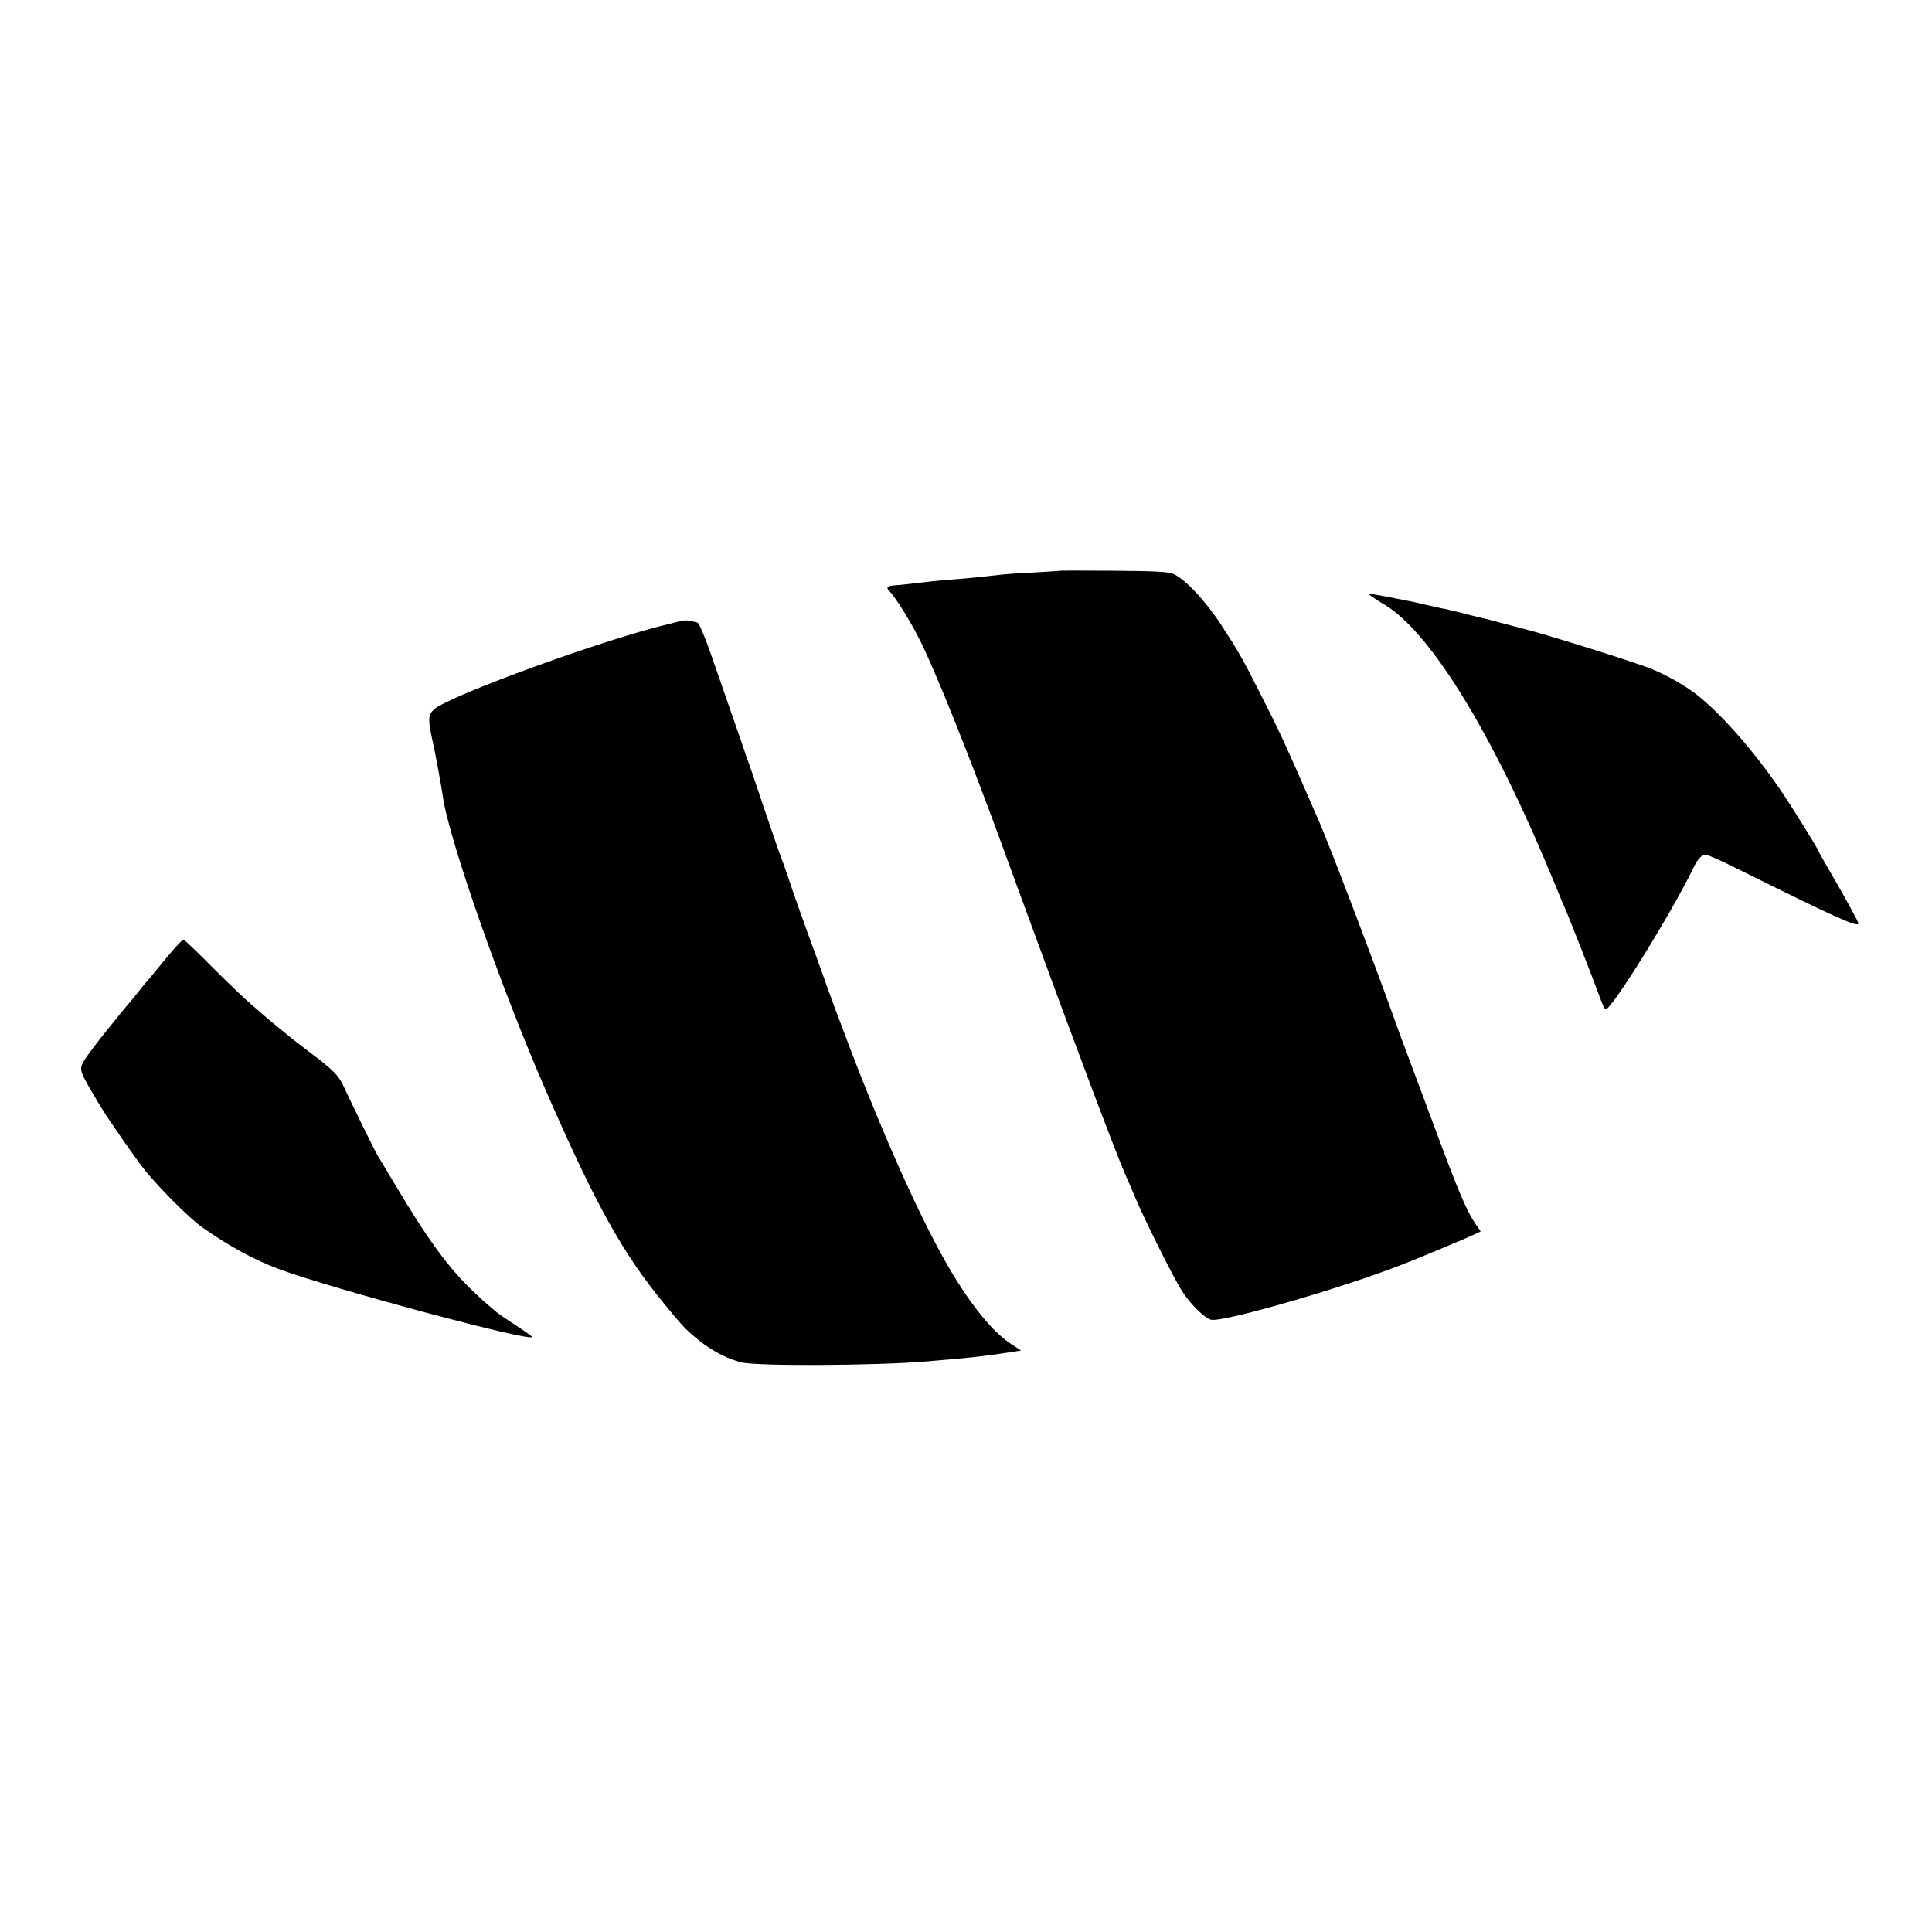
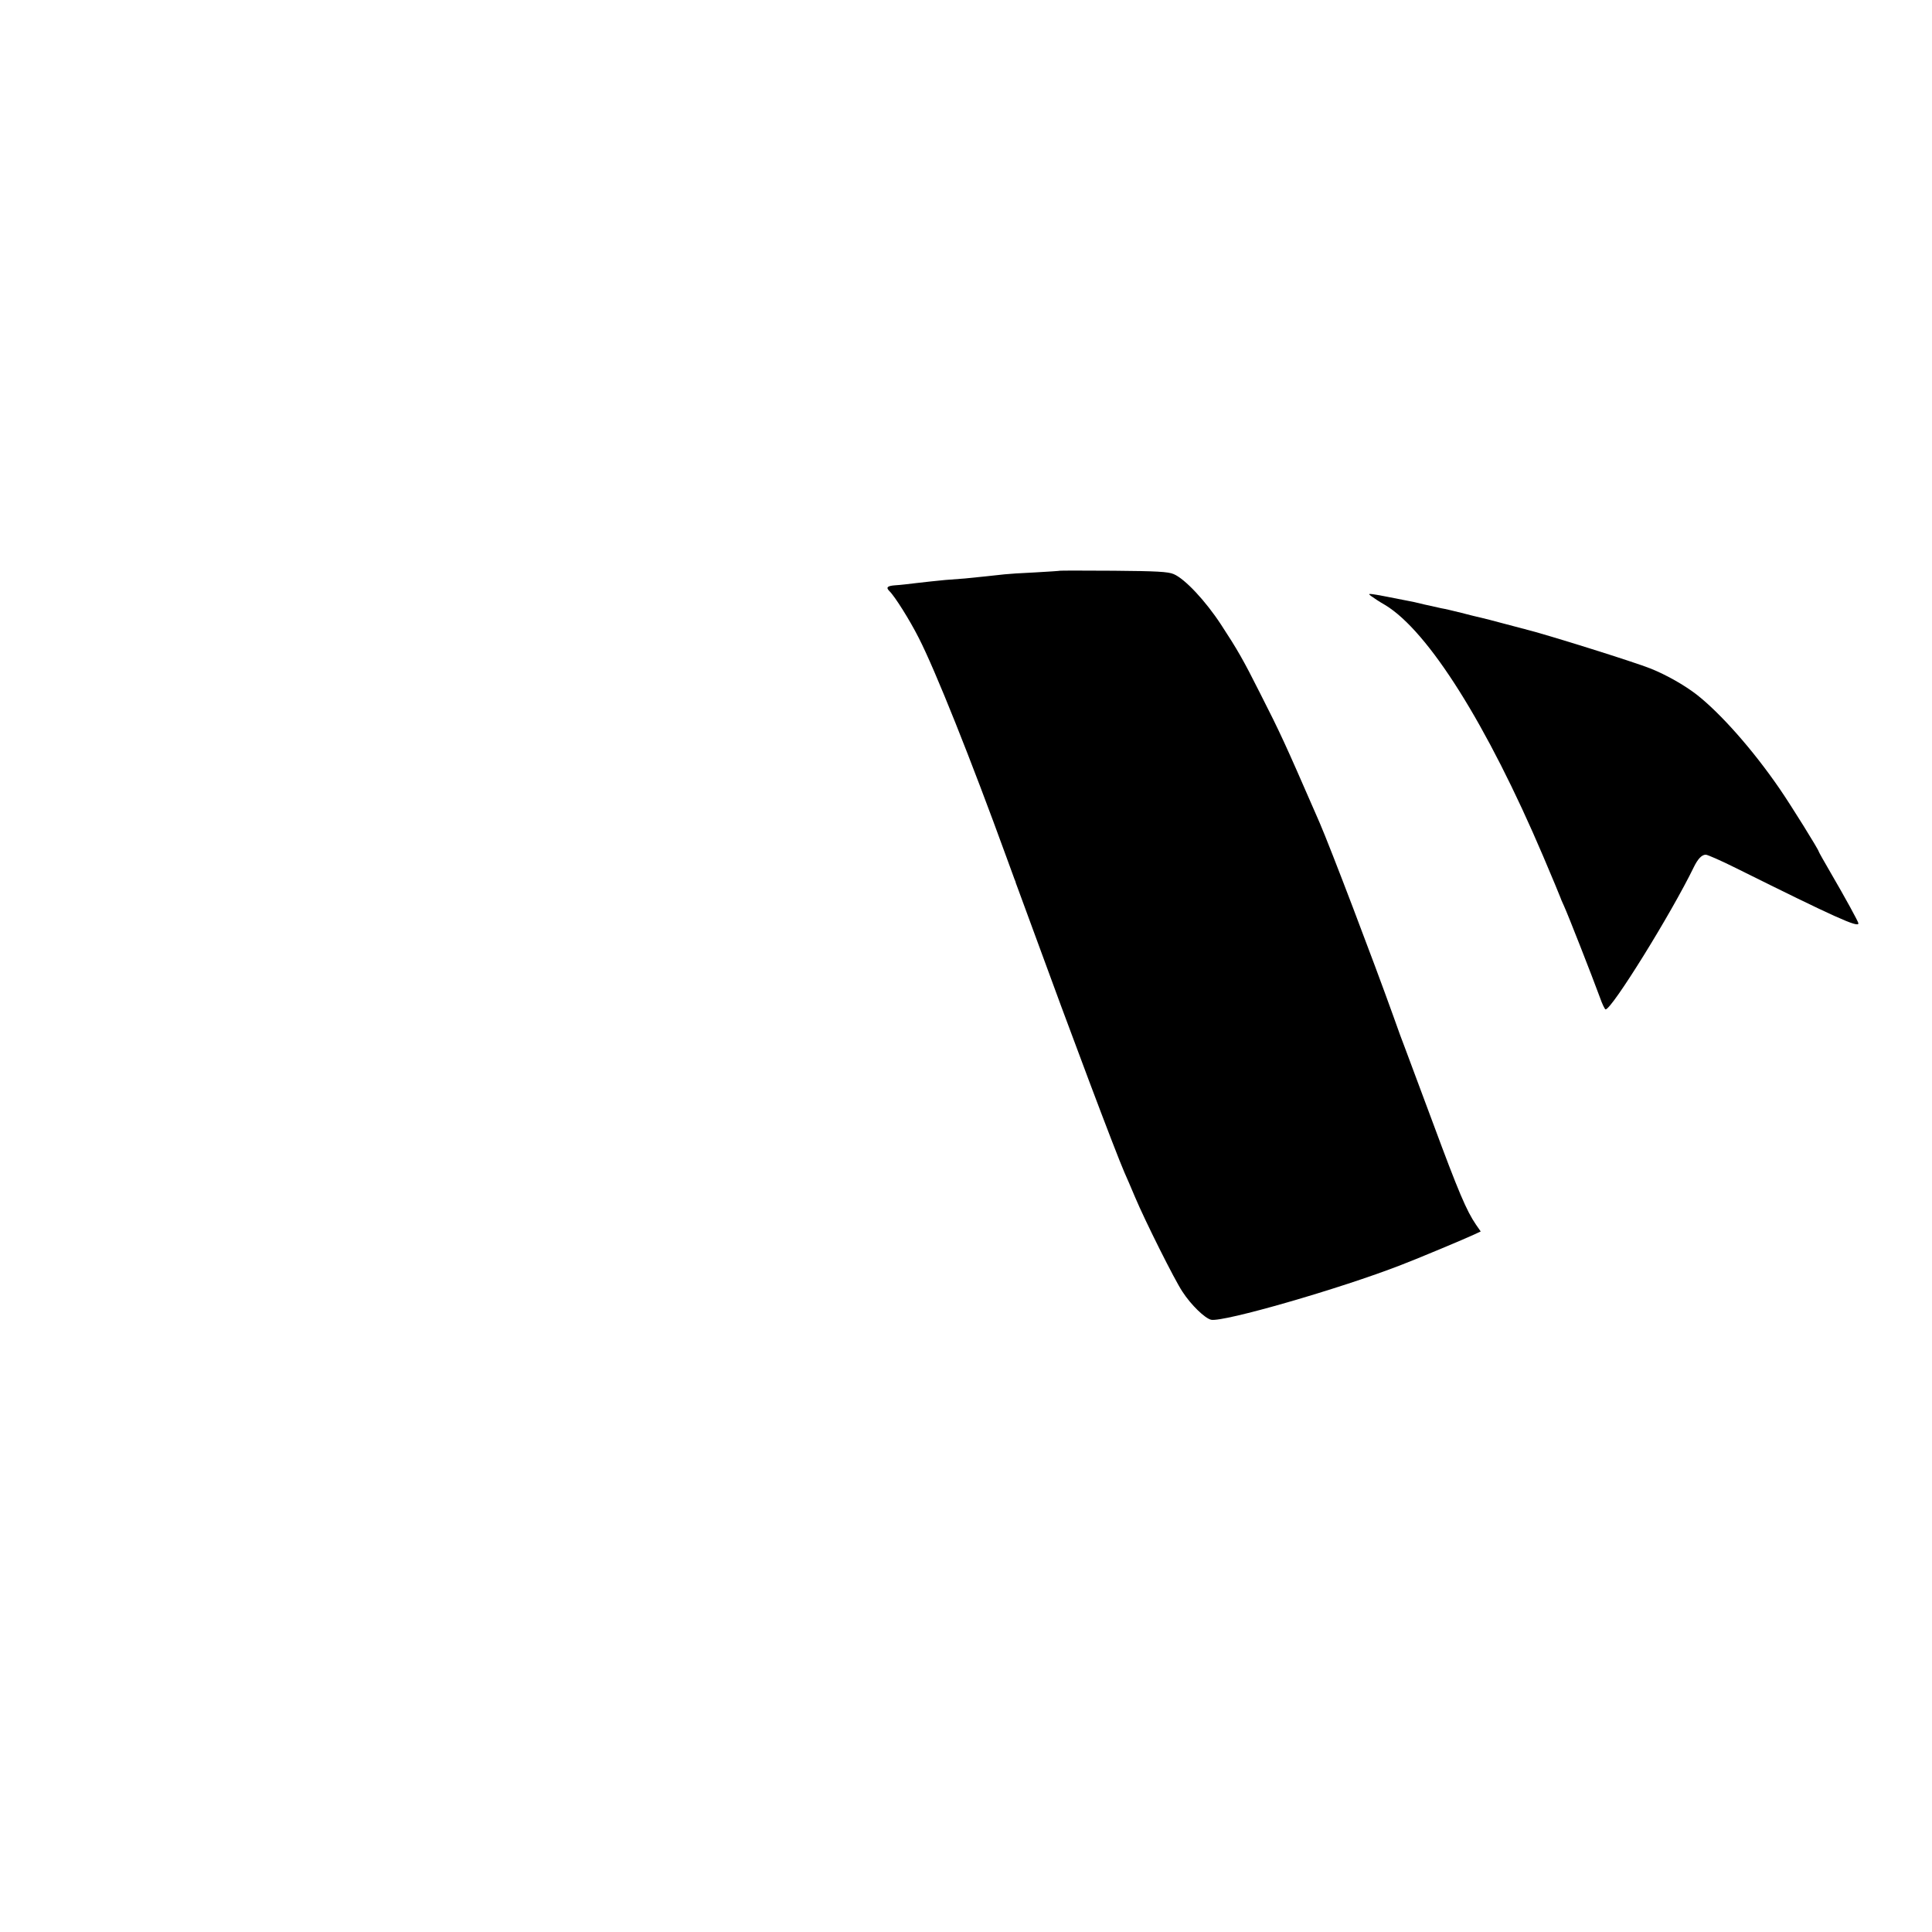
<svg xmlns="http://www.w3.org/2000/svg" version="1.0" width="1024pt" height="1024pt" viewBox="0 0 1024 1024" preserveAspectRatio="xMidYMid meet">
  <g transform="translate(0,1024) scale(0.1,-0.1)" fill="#000000" stroke="none">
    <path d="M5618 7215 c-2 -1 -61 -5 -133 -9 -71 -3 -143 -8 -160 -10 -32 -4 -160 -17 -210 -22 -16 -1 -64 -5 -105 -8 -41 -4 -109 -11 -150 -16 -41 -5 -92 -11 -113 -12 -44 -3 -53 -11 -33 -31 29 -28 108 -154 155 -247 87 -169 280 -653 466 -1165 20 -55 39 -107 42 -115 4 -8 7 -17 7 -20 1 -3 7 -18 13 -35 6 -16 37 -100 68 -185 212 -581 447 -1205 495 -1315 10 -22 35 -80 56 -130 53 -126 210 -440 251 -501 46 -71 119 -141 152 -149 64 -14 685 165 1006 290 87 33 349 143 391 163 l32 15 -25 36 c-50 73 -93 174 -227 536 -76 204 -144 386 -151 405 -8 19 -35 93 -60 164 -106 296 -335 897 -391 1026 -8 19 -19 44 -24 55 -157 360 -183 418 -291 630 -90 179 -120 231 -207 364 -83 127 -192 243 -251 268 -29 13 -92 16 -318 18 -155 1 -283 1 -285 0z" />
    <path d="M7267 7081 c12 -9 45 -31 75 -48 229 -139 540 -634 837 -1331 50 -118 91 -216 91 -218 0 -2 9 -23 20 -47 20 -43 149 -372 190 -484 12 -35 26 -63 30 -63 33 0 348 508 468 755 21 43 42 65 63 65 9 0 82 -32 160 -71 527 -262 649 -317 649 -293 0 8 -70 136 -147 268 -35 60 -63 110 -63 112 0 9 -148 247 -208 334 -140 204 -312 399 -440 499 -65 50 -158 103 -242 137 -84 34 -559 183 -670 210 -8 2 -58 15 -110 29 -52 14 -106 28 -120 31 -14 3 -61 14 -105 26 -44 11 -91 22 -105 24 -14 3 -54 12 -90 20 -36 9 -76 18 -90 20 -218 43 -215 42 -193 25z" />
-     <path d="M3605 6948 c-16 -4 -39 -10 -50 -13 -327 -74 -1178 -383 -1256 -456 -29 -27 -31 -53 -10 -149 14 -58 52 -265 58 -310 30 -222 308 -1015 546 -1560 262 -601 407 -862 623 -1125 103 -126 117 -141 187 -198 69 -56 151 -99 227 -118 82 -21 722 -17 980 5 19 2 71 6 115 10 122 10 223 22 343 41 l44 7 -54 35 c-95 63 -205 196 -319 388 -145 243 -348 692 -536 1185 -72 190 -95 251 -153 415 -16 44 -43 118 -60 165 -40 110 -85 236 -116 330 -14 41 -29 84 -34 95 -5 11 -45 128 -90 260 -44 132 -83 247 -87 255 -3 8 -7 20 -9 25 -1 6 -37 109 -79 230 -42 121 -91 263 -110 316 -29 84 -61 159 -68 159 -1 0 -16 4 -32 8 -17 5 -43 5 -60 0z" />
-     <path d="M920 5208 c-25 -29 -65 -77 -90 -108 -24 -30 -47 -57 -50 -60 -3 -3 -24 -27 -45 -55 -22 -27 -42 -52 -45 -55 -6 -5 -139 -169 -163 -200 -82 -107 -97 -130 -97 -155 0 -24 19 -60 103 -200 46 -75 190 -282 237 -340 84 -102 233 -251 302 -300 138 -98 278 -174 408 -222 287 -106 1340 -388 1340 -359 0 3 -38 30 -83 60 -46 29 -94 62 -106 72 -57 48 -69 58 -116 103 -138 130 -247 279 -429 586 -43 72 -82 137 -87 145 -14 23 -144 289 -172 350 -31 70 -55 95 -192 198 -35 26 -102 78 -111 87 -6 5 -29 24 -50 40 -21 17 -45 37 -54 45 -9 8 -43 37 -75 65 -33 27 -129 118 -213 202 -83 84 -155 153 -160 153 -4 0 -27 -24 -52 -52z" />
  </g>
</svg>